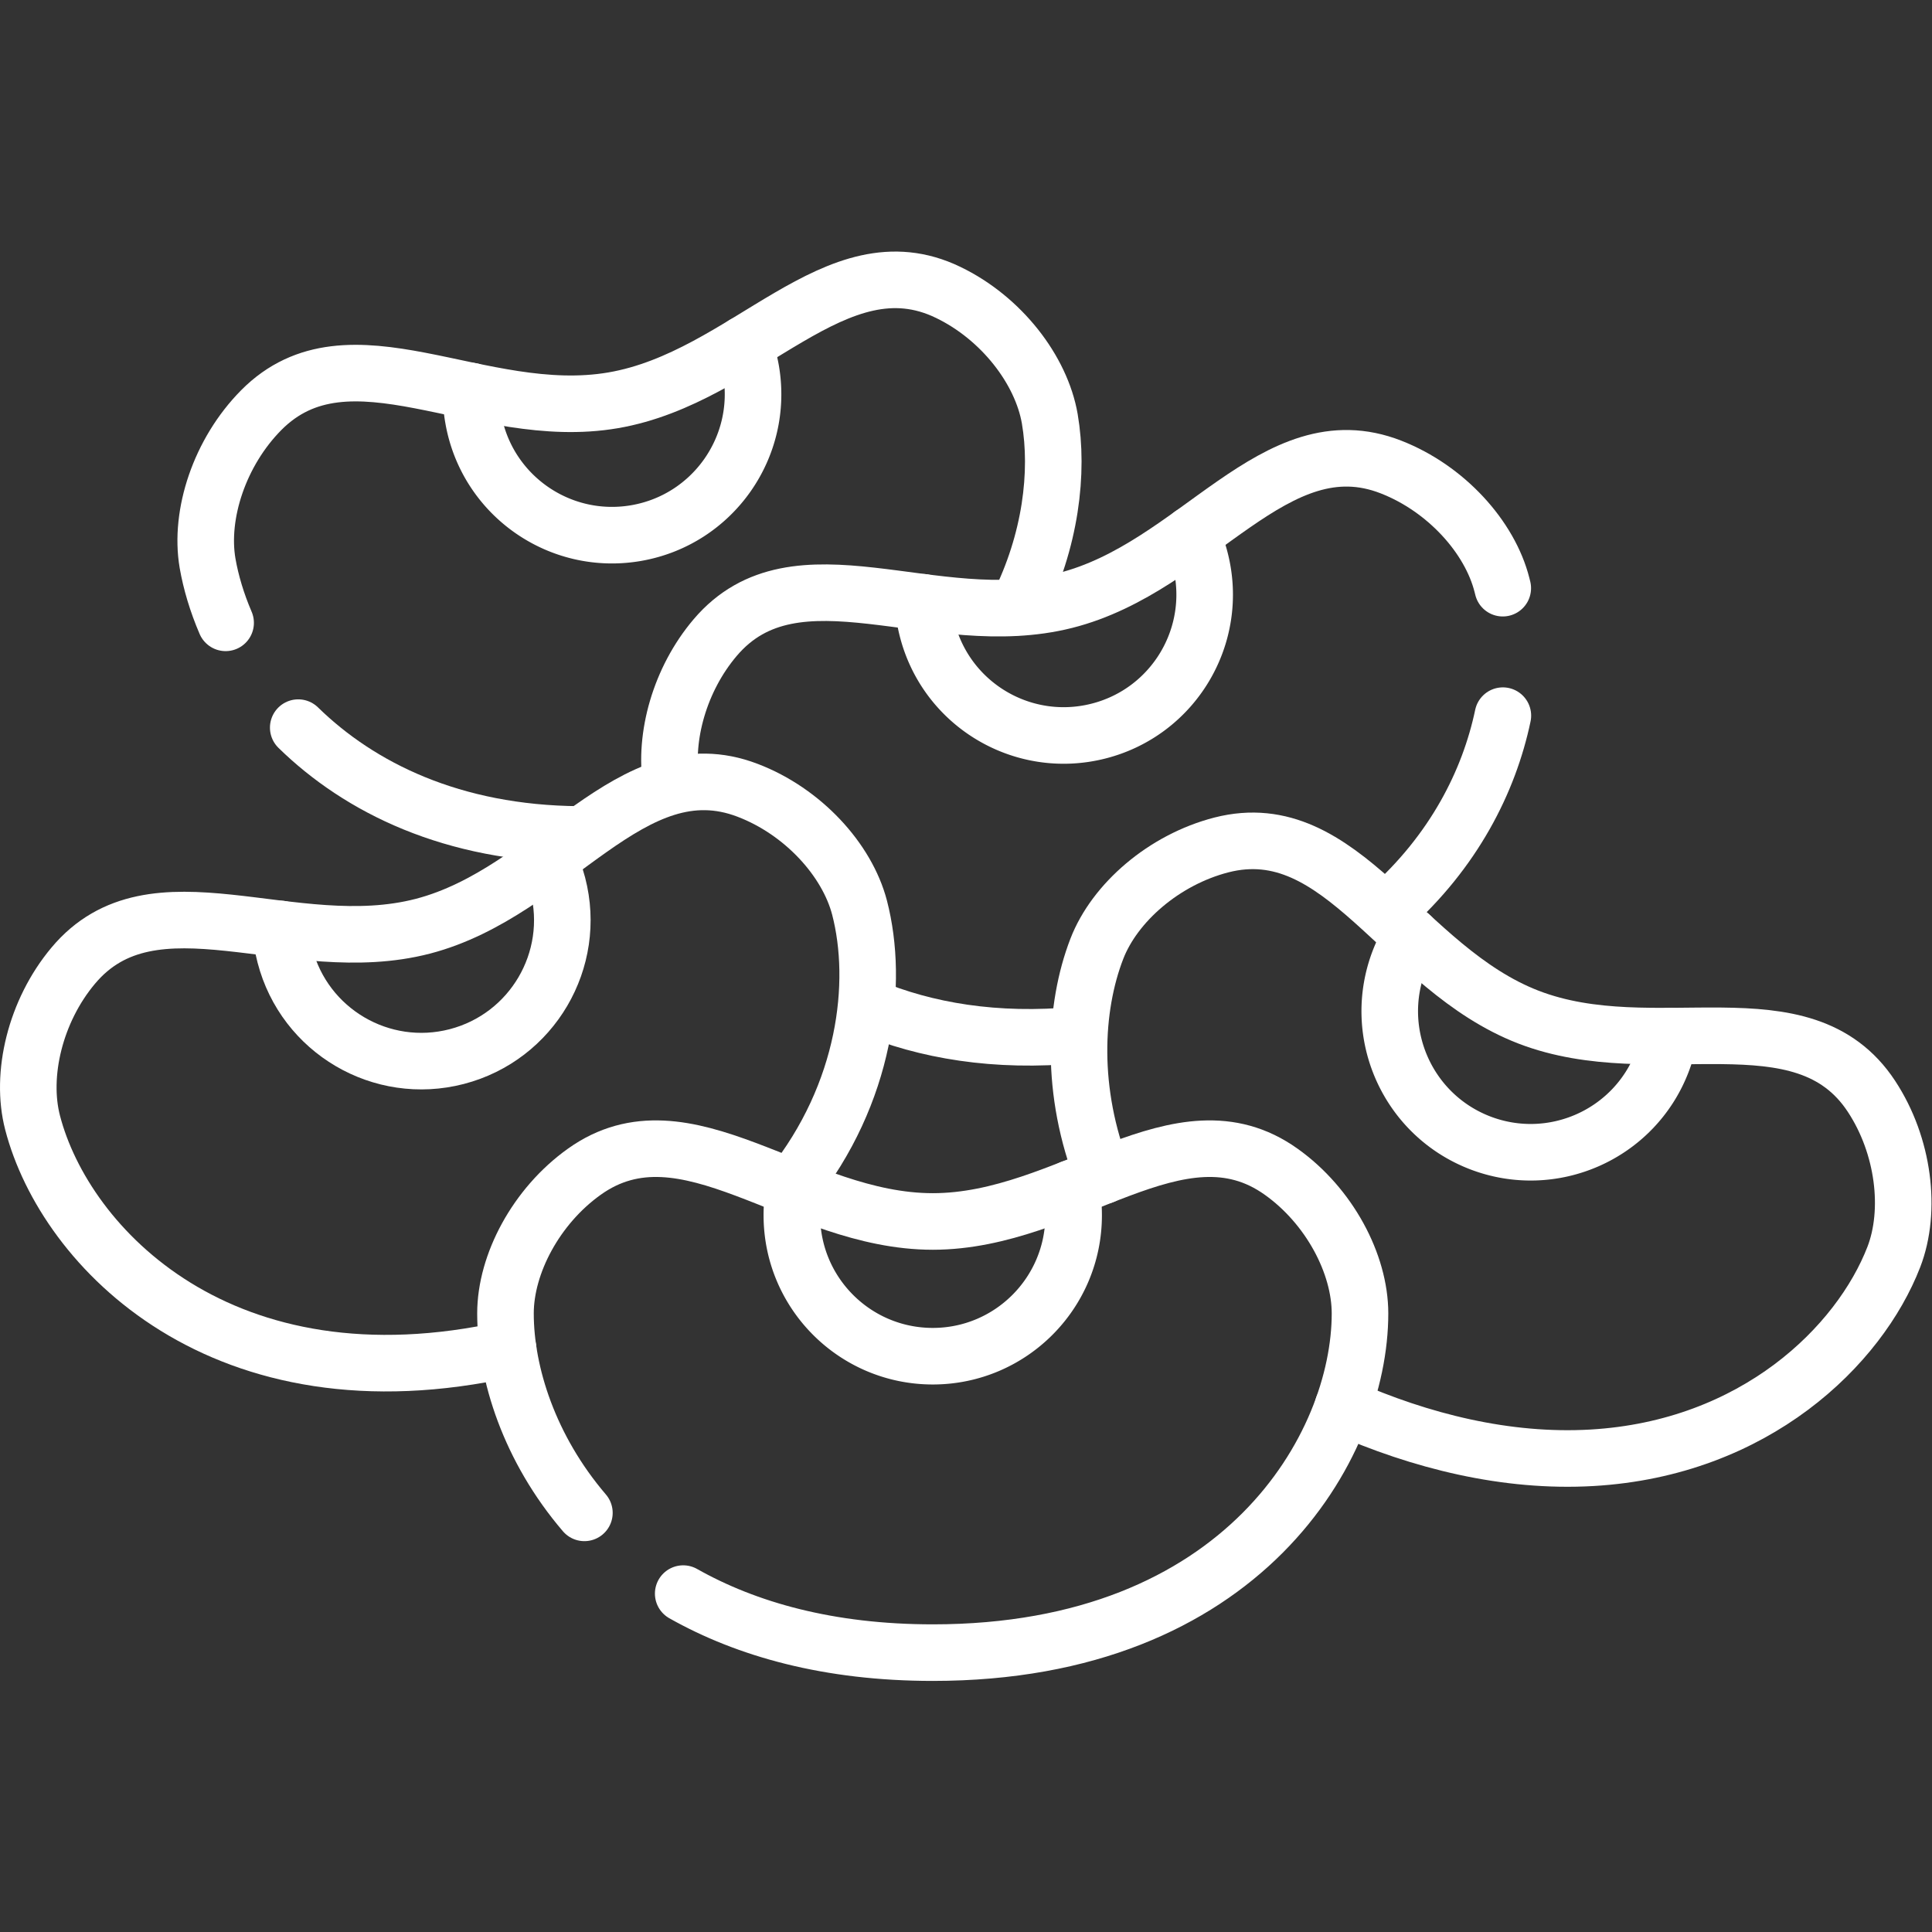
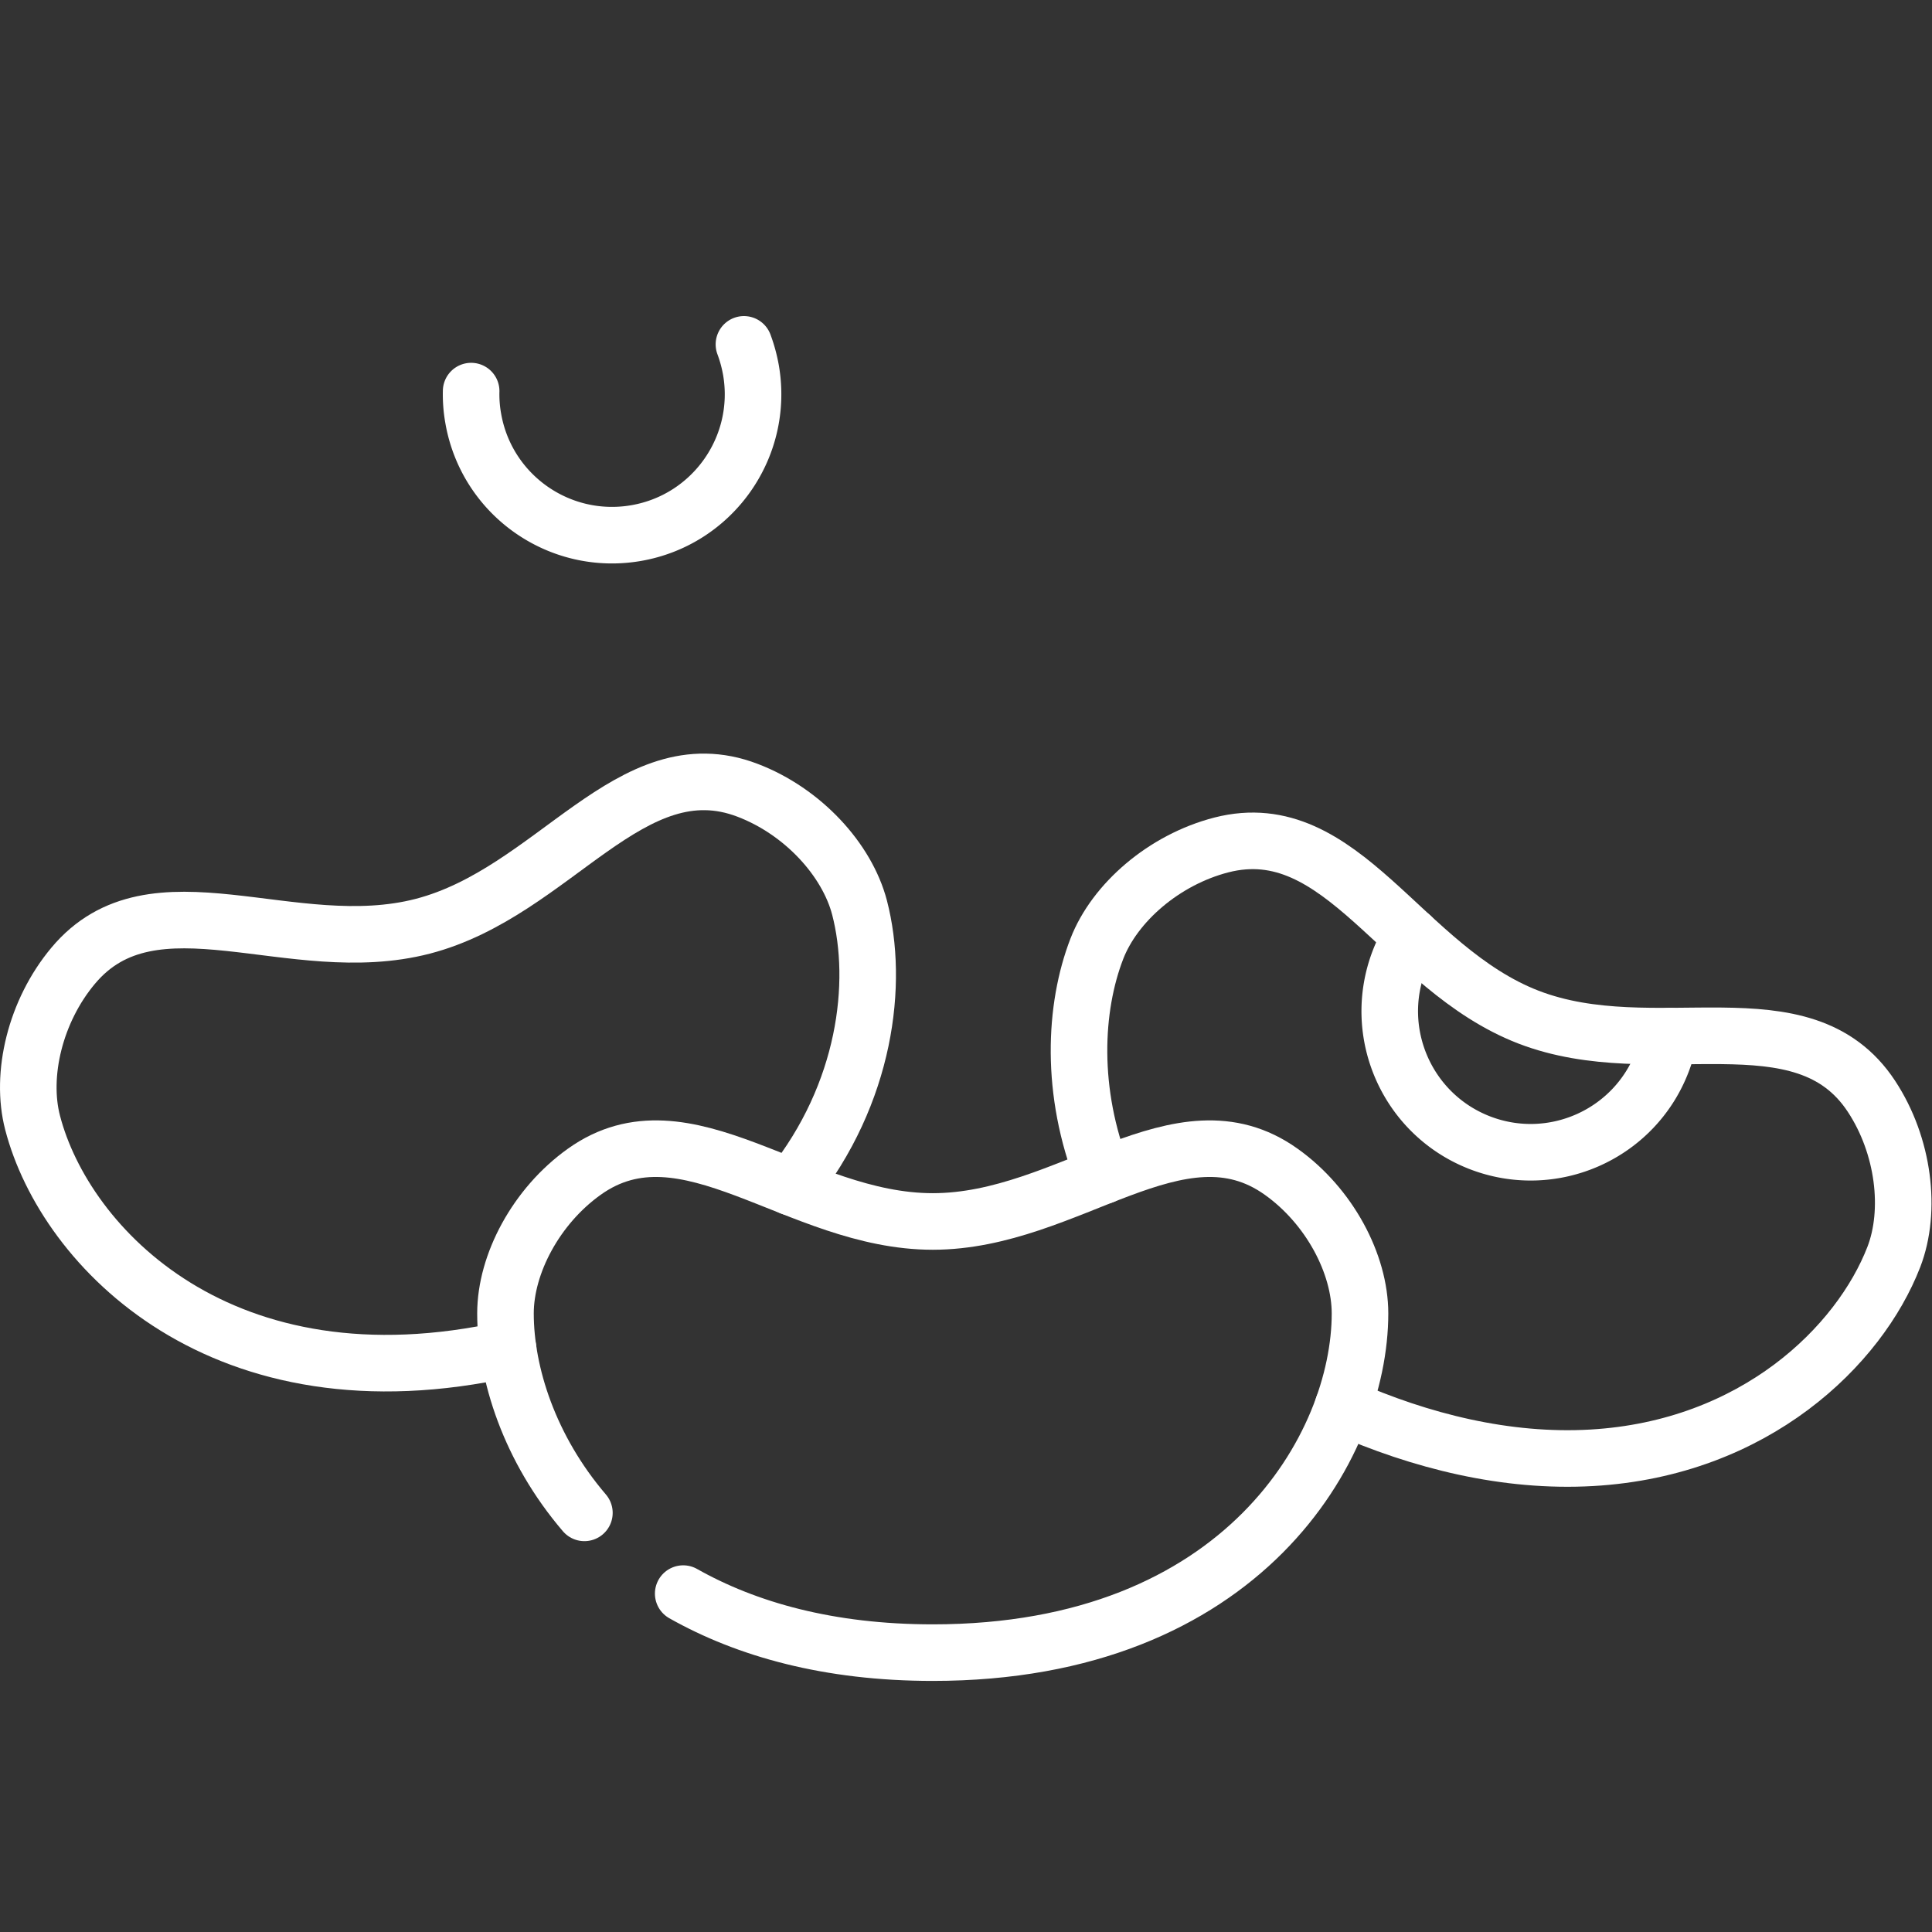
<svg xmlns="http://www.w3.org/2000/svg" width="512" height="512" x="0" y="0" viewBox="0 0 682.667 682.667" style="enable-background:new 0 0 512 512" xml:space="preserve" class="">
  <rect x="0" y="0" width="682.667" height="682.667" fill="#333333" stroke="none" />
  <g>
    <defs>
      <clipPath id="a">
        <path d="M0 512h512V0H0Z" fill="#ffffff" opacity="1" data-original="#000000" class="" />
      </clipPath>
    </defs>
    <g clip-path="url(#a)" transform="matrix(1.333 0 0 -1.333 0 682.667)">
      <path d="M0 0c-14.57 17.035-20.919 36.963-20.919 52.864 0 13.125 8.135 28.461 20.891 37.56 26.986 19.275 56.381-13.181 92.381-13.181 35.971 0 65.366 32.456 92.352 13.181 12.784-9.099 20.891-24.435 20.891-37.56 0-35.177-31.039-89.913-113.243-89.913-27.553 0-49.352 6.151-66.161 15.647" style="stroke-width:14.995;stroke-linecap:round;stroke-linejoin:round;stroke-miterlimit:10;stroke-dasharray:none;stroke-opacity:1" transform="translate(154.91 111.103)" fill="none" stroke="#ffffff" stroke-width="14.995" stroke-linecap="round" stroke-linejoin="round" stroke-miterlimit="10" stroke-dasharray="none" stroke-opacity="" data-original="#000000" opacity="1" />
-       <path d="M0 0c-2.325 5.414-3.912 10.771-4.791 15.816-2.211 12.955 3.203 29.423 14.23 40.564 23.357 23.556 57.798-3.486 93.288 2.607 35.461 6.067 58.96 43.059 88.809 28.602 14.116-6.803 24.69-20.551 26.929-33.506 2.41-14.116.312-32.343-8.532-49.917M93.741-56.098c-33.619.227-58.195 12.387-74.494 28.318" style="stroke-width:14.995;stroke-linecap:round;stroke-linejoin:round;stroke-miterlimit:10;stroke-dasharray:none;stroke-opacity:1" transform="translate(59.808 347.03)" fill="none" stroke="#ffffff" stroke-width="14.995" stroke-linecap="round" stroke-linejoin="round" stroke-miterlimit="10" stroke-dasharray="none" stroke-opacity="" data-original="#000000" opacity="1" />
-       <path d="M0 0c-21.827-2.068-40.337 1.162-55.559 7.512m168.264 77.131c-3.657-17.405-12.983-35.944-30.387-51.42m-190.062 33.533c-1.956 12.303 2.267 27.525 11.65 38.58 21.458 25.284 57.911 1.019 92.806 9.836 34.894 8.787 55.445 47.451 86.343 35.376 14.598-5.698 26.22-18.568 29.423-31.322.057-.255.142-.538.199-.794" style="stroke-width:14.995;stroke-linecap:round;stroke-linejoin:round;stroke-miterlimit:10;stroke-dasharray:none;stroke-opacity:1" transform="translate(285.671 237.782)" fill="none" stroke="#ffffff" stroke-width="14.995" stroke-linecap="round" stroke-linejoin="round" stroke-miterlimit="10" stroke-dasharray="none" stroke-opacity="" data-original="#000000" opacity="1" />
      <path d="M0 0c-8.788 22.252-7.71 44.532-1.672 60.151 4.734 12.246 17.829 23.613 33.023 27.525 32.116 8.219 47.82-32.656 81.382-45.638 33.59-12.955 72.708 6.718 90.935-21.005 8.618-13.097 10.659-30.302 5.925-42.577-9.128-23.555-36.794-50.738-80.05-53.233-22.592-1.304-45.411 4.394-65.991 13.521" style="stroke-width:14.995;stroke-linecap:round;stroke-linejoin:round;stroke-miterlimit:10;stroke-dasharray:none;stroke-opacity:1" transform="translate(292.418 200.478)" fill="none" stroke="#ffffff" stroke-width="14.995" stroke-linecap="round" stroke-linejoin="round" stroke-miterlimit="10" stroke-dasharray="none" stroke-opacity="" data-original="#000000" opacity="1" />
      <path d="M0 0c-75.656-16.864-117.439 26.816-126.056 59.982-3.317 12.727.68 29.593 10.743 41.612 21.26 25.455 57.883 1.446 92.721 10.488 34.809 9.071 55.105 47.877 86.06 36.029 14.654-5.585 26.362-18.397 29.678-31.096 5.187-19.984 1.729-49.211-18.113-74.098" style="stroke-width:14.995;stroke-linecap:round;stroke-linejoin:round;stroke-miterlimit:10;stroke-dasharray:none;stroke-opacity:1" transform="translate(134.699 154.528)" fill="none" stroke="#ffffff" stroke-width="14.995" stroke-linecap="round" stroke-linejoin="round" stroke-miterlimit="10" stroke-dasharray="none" stroke-opacity="" data-original="#000000" opacity="1" />
-       <path d="M0 0a36.668 36.668 0 0 1-.68-7.115c0-20.636 16.724-37.36 37.361-37.36 20.607 0 37.332 16.724 37.332 37.36 0 2.438-.227 4.819-.652 7.115" style="stroke-width:14.995;stroke-linecap:round;stroke-linejoin:round;stroke-miterlimit:10;stroke-dasharray:none;stroke-opacity:1" transform="translate(210.582 197.106)" fill="none" stroke="#ffffff" stroke-width="14.995" stroke-linecap="round" stroke-linejoin="round" stroke-miterlimit="10" stroke-dasharray="none" stroke-opacity="" data-original="#000000" opacity="1" />
      <path d="M0 0a35.993 35.993 0 0 1 .539-7.143c3.486-20.324 22.79-33.988 43.143-30.501C64.006-34.157 77.669-14.854 74.183 5.5a39.115 39.115 0 0 1-1.871 6.888" style="stroke-width:14.995;stroke-linecap:round;stroke-linejoin:round;stroke-miterlimit:10;stroke-dasharray:none;stroke-opacity:1" transform="translate(124.89 408.455)" fill="none" stroke="#ffffff" stroke-width="14.995" stroke-linecap="round" stroke-linejoin="round" stroke-miterlimit="10" stroke-dasharray="none" stroke-opacity="" data-original="#000000" opacity="1" />
-       <path d="M0 0c.142-2.352.51-4.733 1.105-7.086 5.046-20.013 25.342-32.117 45.354-27.07C66.472-29.111 78.576-8.815 73.53 11.196a37.942 37.942 0 0 1-2.381 6.746" style="stroke-width:14.995;stroke-linecap:round;stroke-linejoin:round;stroke-miterlimit:10;stroke-dasharray:none;stroke-opacity:1" transform="translate(244.654 352.472)" fill="none" stroke="#ffffff" stroke-width="14.995" stroke-linecap="round" stroke-linejoin="round" stroke-miterlimit="10" stroke-dasharray="none" stroke-opacity="" data-original="#000000" opacity="1" />
      <path d="M0 0a37.292 37.292 0 0 1-3.203-6.378c-7.427-19.247 2.126-40.876 21.373-48.33 19.247-7.428 40.875 2.125 48.302 21.372a38.571 38.571 0 0 1 1.956 6.889" style="stroke-width:14.995;stroke-linecap:round;stroke-linejoin:round;stroke-miterlimit:10;stroke-dasharray:none;stroke-opacity:1" transform="translate(374.112 263.918)" fill="none" stroke="#ffffff" stroke-width="14.995" stroke-linecap="round" stroke-linejoin="round" stroke-miterlimit="10" stroke-dasharray="none" stroke-opacity="" data-original="#000000" opacity="1" />
-       <path d="M0 0c.142-2.353.51-4.704 1.134-7.058C6.321-27.042 26.73-39.004 46.686-33.816 66.642-28.629 78.633-8.22 73.445 11.736c-.623 2.353-1.445 4.62-2.466 6.718" style="stroke-width:14.995;stroke-linecap:round;stroke-linejoin:round;stroke-miterlimit:10;stroke-dasharray:none;stroke-opacity:1" transform="translate(74.406 265.873)" fill="none" stroke="#ffffff" stroke-width="14.995" stroke-linecap="round" stroke-linejoin="round" stroke-miterlimit="10" stroke-dasharray="none" stroke-opacity="" data-original="#000000" opacity="1" />
    </g>
  </g>
</svg>